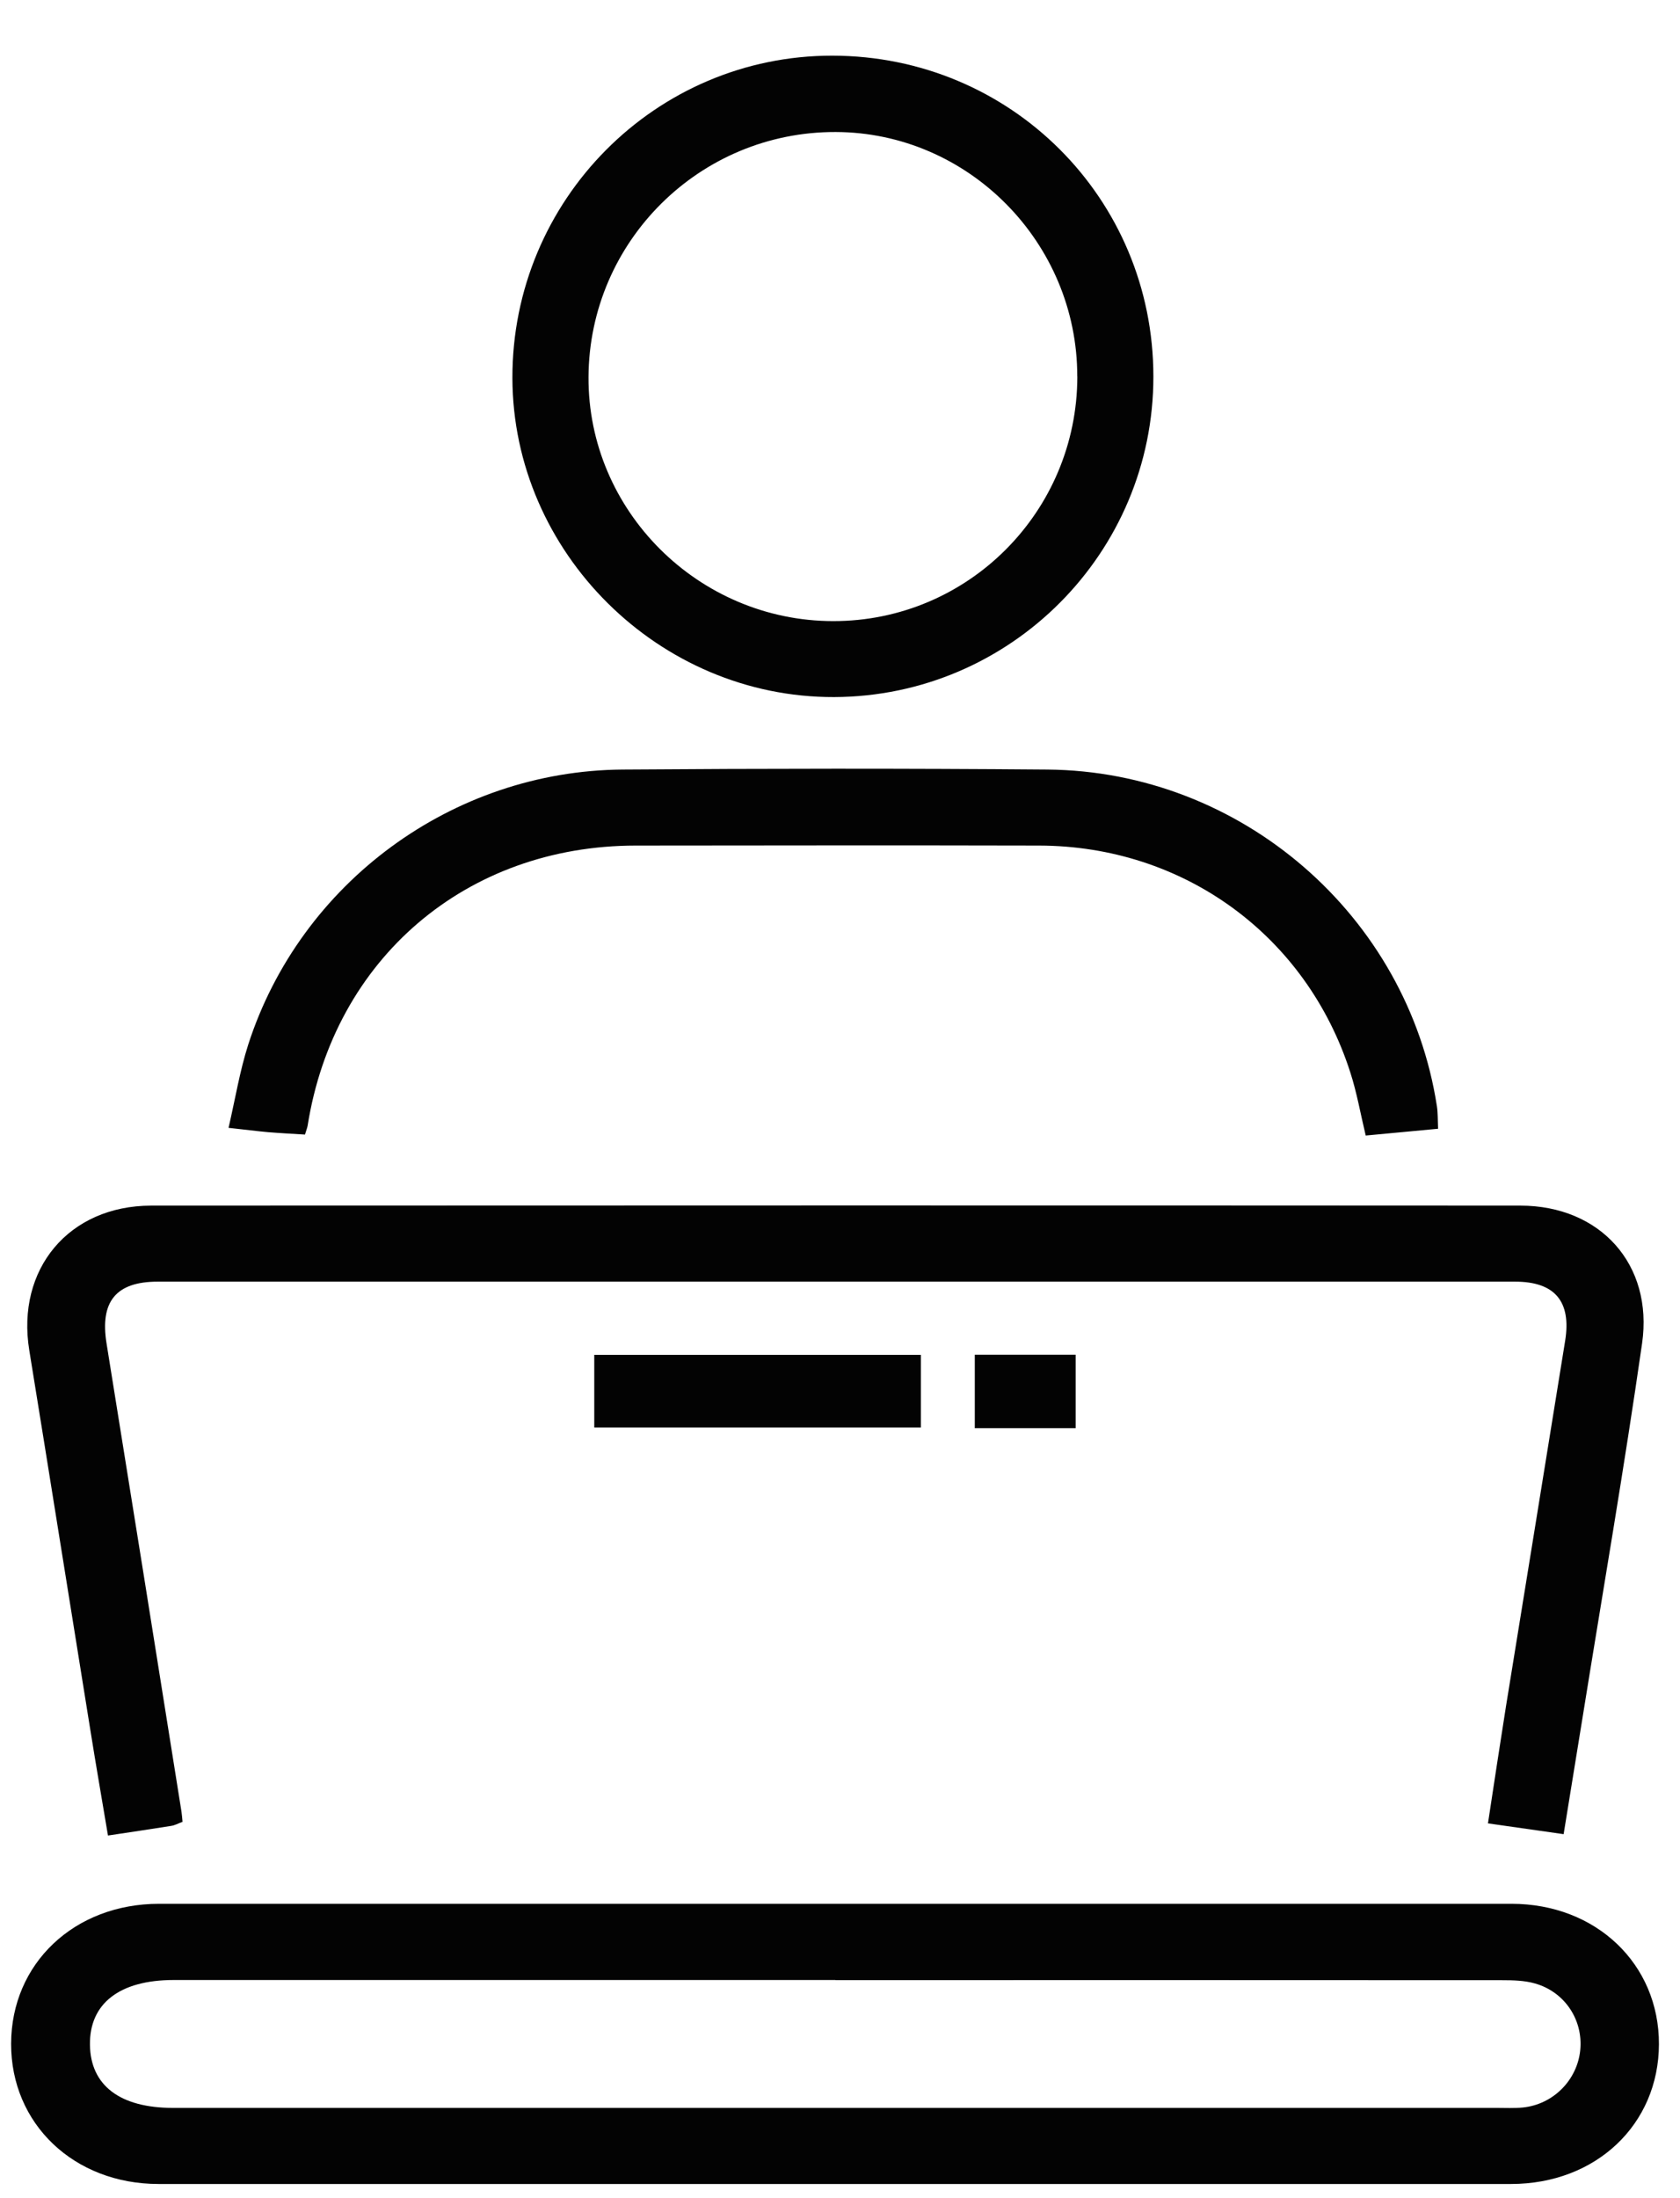
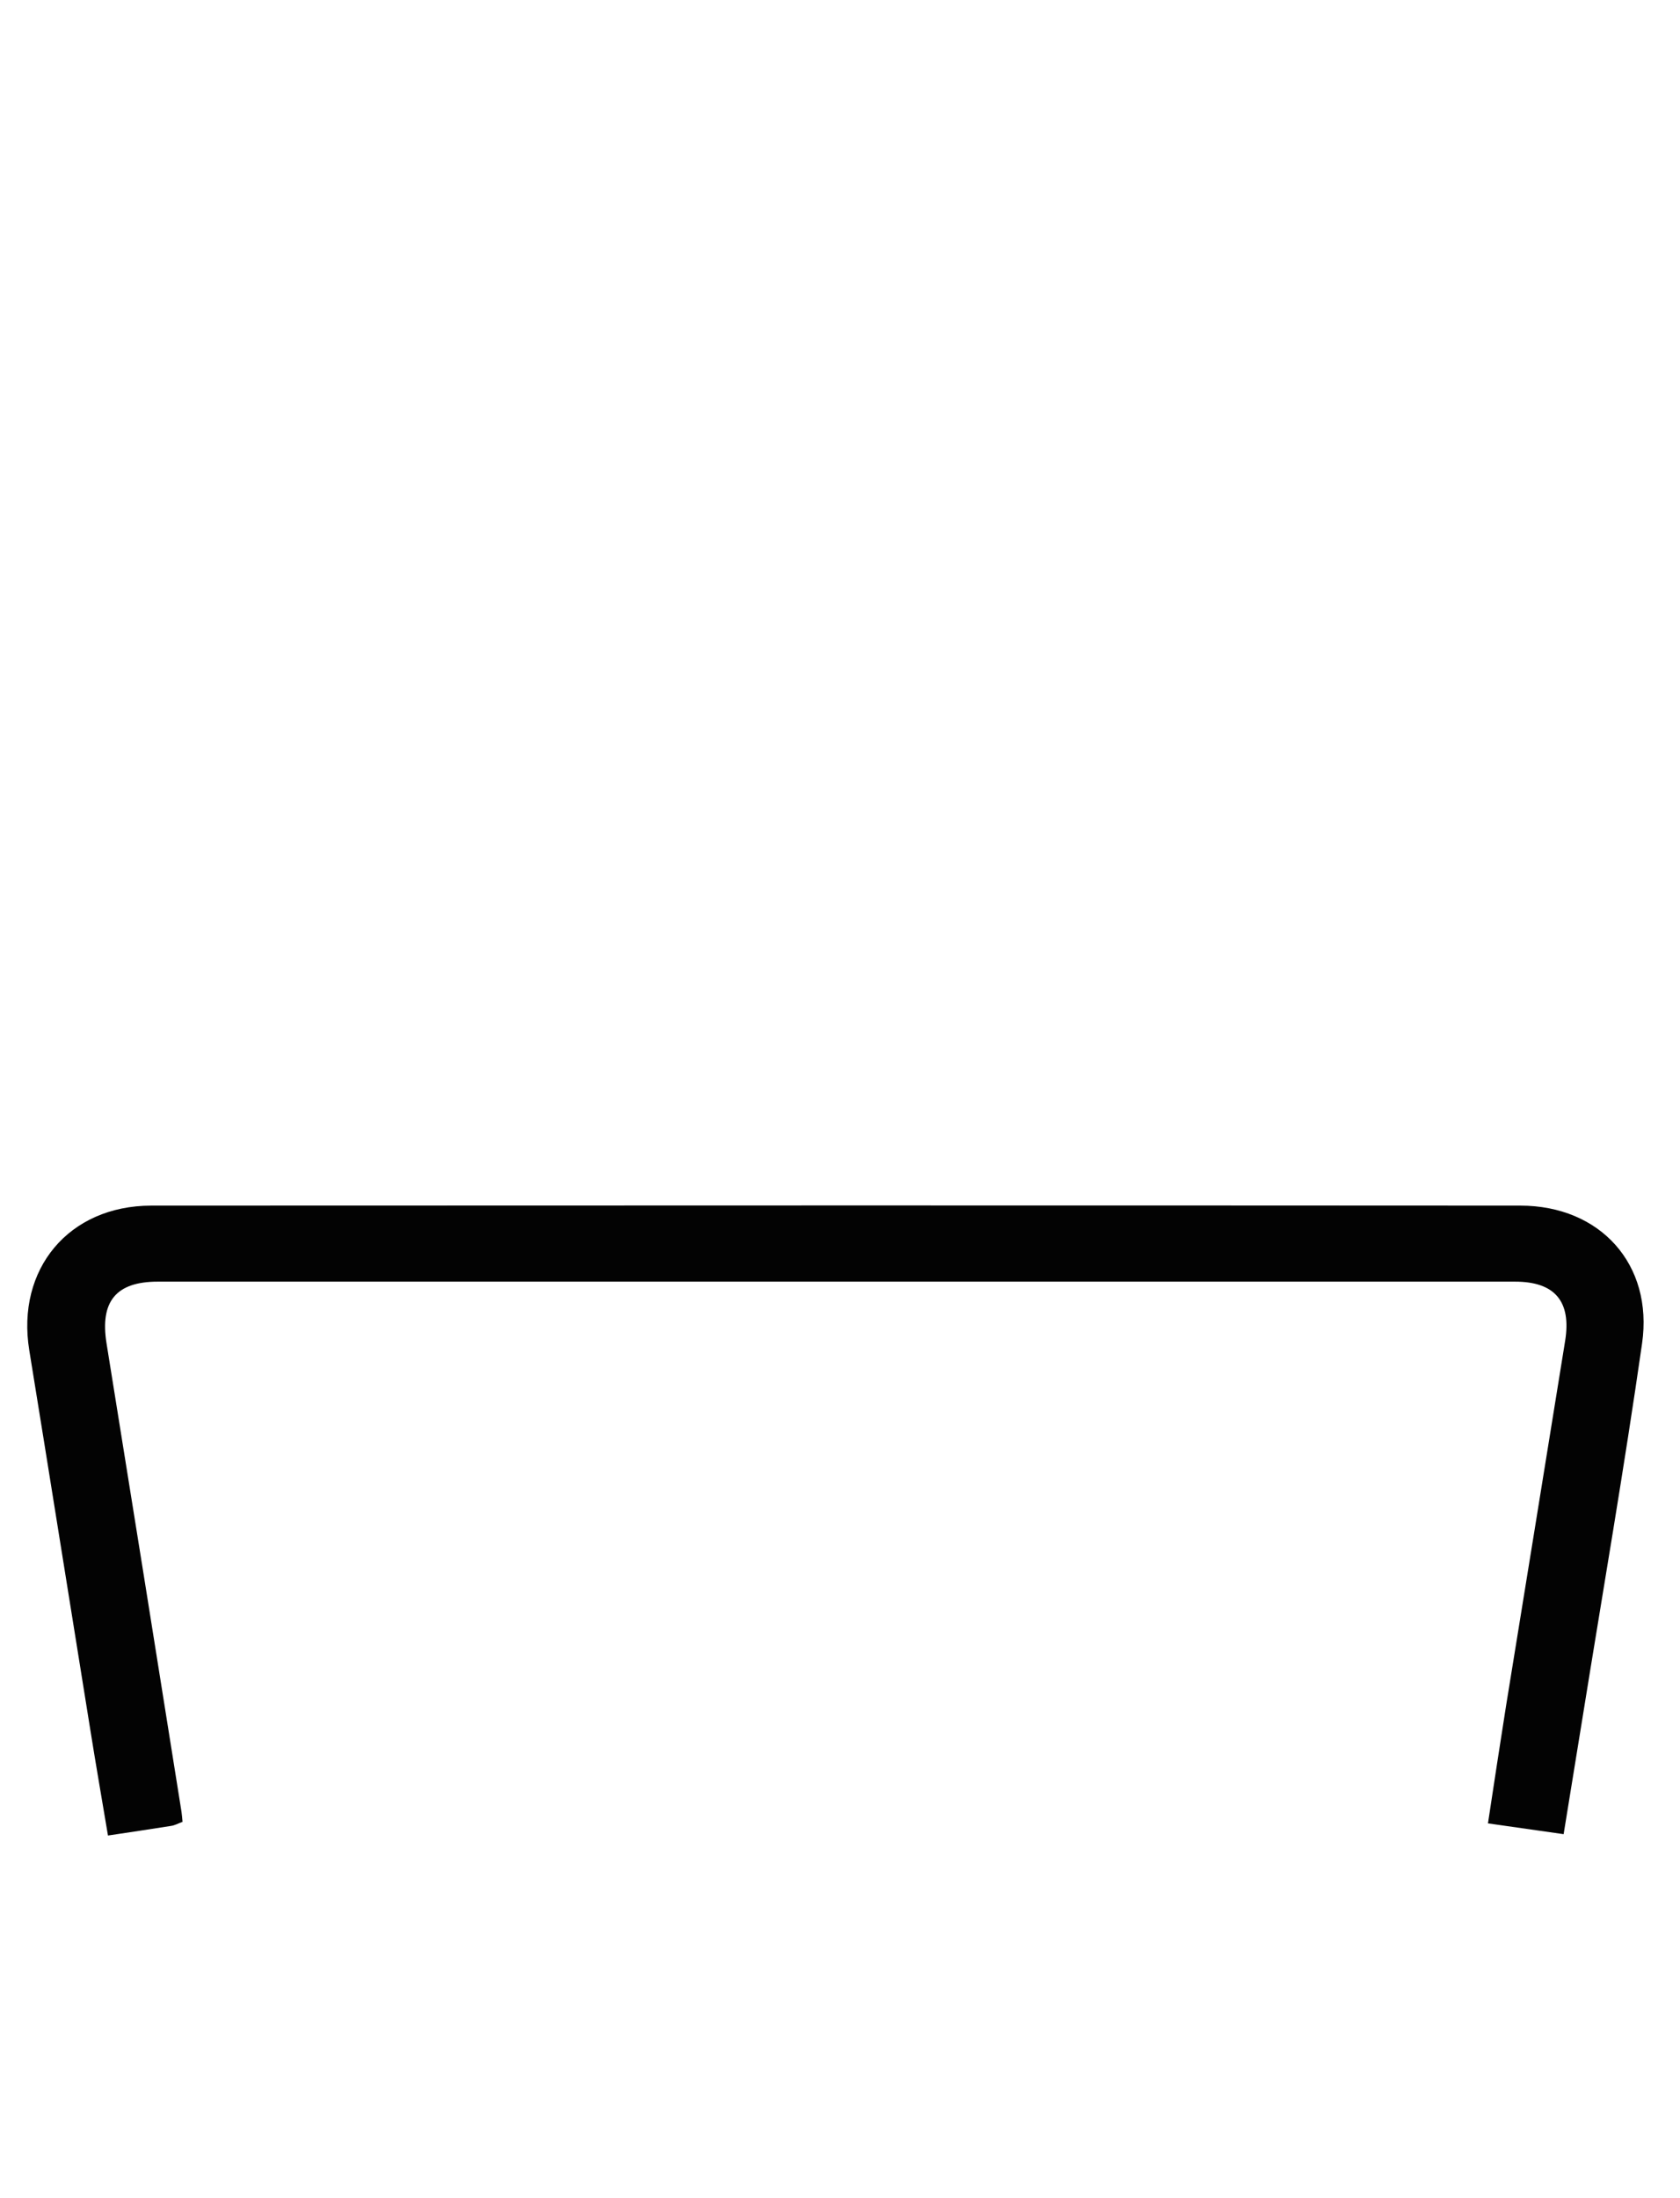
<svg xmlns="http://www.w3.org/2000/svg" width="26" height="34" viewBox="0 0 26 34" fill="none">
-   <path d="M12.964 29.447C16.441 29.447 19.916 29.447 23.393 29.447C24.701 29.447 25.677 30.378 25.674 31.618C25.671 32.86 24.7 33.781 23.384 33.781C16.407 33.781 9.431 33.781 2.454 33.781C1.145 33.781 0.169 32.851 0.172 31.611C0.175 30.369 1.151 29.447 2.461 29.447C5.962 29.447 9.462 29.447 12.963 29.447H12.964ZM12.929 30.626C9.515 30.626 6.1 30.626 2.686 30.626C1.852 30.626 1.383 30.989 1.392 31.628C1.4 32.257 1.857 32.604 2.677 32.604C9.506 32.604 16.335 32.604 23.164 32.604C23.299 32.604 23.434 32.611 23.568 32.598C24.038 32.55 24.409 32.175 24.456 31.712C24.503 31.245 24.218 30.81 23.755 30.679C23.593 30.633 23.417 30.629 23.248 30.629C19.809 30.626 16.37 30.628 12.932 30.628L12.929 30.626Z" fill="#030303" />
  <path d="M2.825 28.179C2.76 28.203 2.706 28.234 2.649 28.242C2.337 28.292 2.024 28.338 1.671 28.391C1.577 27.829 1.483 27.292 1.397 26.752C1.081 24.797 0.771 22.84 0.453 20.885C0.249 19.631 1.064 18.649 2.34 18.648C9.404 18.645 16.466 18.644 23.53 18.648C24.763 18.648 25.589 19.555 25.413 20.78C25.137 22.704 24.805 24.62 24.496 26.541C24.4 27.131 24.305 27.721 24.199 28.37C23.817 28.316 23.451 28.263 23.028 28.203C23.123 27.581 23.213 26.982 23.308 26.385C23.613 24.501 23.92 22.619 24.223 20.736C24.32 20.128 24.061 19.824 23.448 19.824C16.446 19.824 9.444 19.824 2.441 19.824C1.792 19.824 1.545 20.135 1.649 20.78C2.039 23.195 2.424 25.609 2.809 28.025C2.816 28.07 2.819 28.118 2.825 28.179Z" fill="#030303" />
-   <path d="M17.85 5.823C17.852 8.551 15.639 10.773 12.908 10.782C10.199 10.79 7.936 8.546 7.93 5.847C7.924 3.096 10.146 0.858 12.882 0.861C15.642 0.864 17.849 3.068 17.85 5.823ZM16.672 5.825C16.675 3.753 14.988 2.047 12.932 2.042C10.831 2.036 9.12 3.732 9.108 5.829C9.096 7.898 10.809 9.606 12.895 9.607C14.98 9.609 16.67 7.917 16.673 5.825H16.672Z" fill="#030303" />
-   <path d="M22.256 17.459C21.874 17.494 21.512 17.528 21.136 17.564C21.054 17.221 20.998 16.898 20.898 16.589C20.218 14.467 18.316 13.083 16.081 13.079C14 13.074 11.919 13.077 9.838 13.079C7.218 13.08 5.171 14.827 4.761 17.411C4.755 17.446 4.741 17.478 4.72 17.549C4.533 17.537 4.341 17.528 4.151 17.512C3.971 17.496 3.791 17.472 3.537 17.445C3.641 16.996 3.711 16.564 3.843 16.153C4.652 13.653 7.005 11.922 9.636 11.903C11.827 11.887 14.018 11.885 16.209 11.903C19.209 11.928 21.784 14.162 22.238 17.112C22.254 17.217 22.25 17.326 22.256 17.461V17.459Z" fill="#030303" />
-   <path d="M14.252 20.956V22.079H9.197V20.956H14.252Z" fill="#030303" />
-   <path d="M16.647 20.954V22.09H15.086V20.954H16.647Z" fill="#030303" />
</svg>